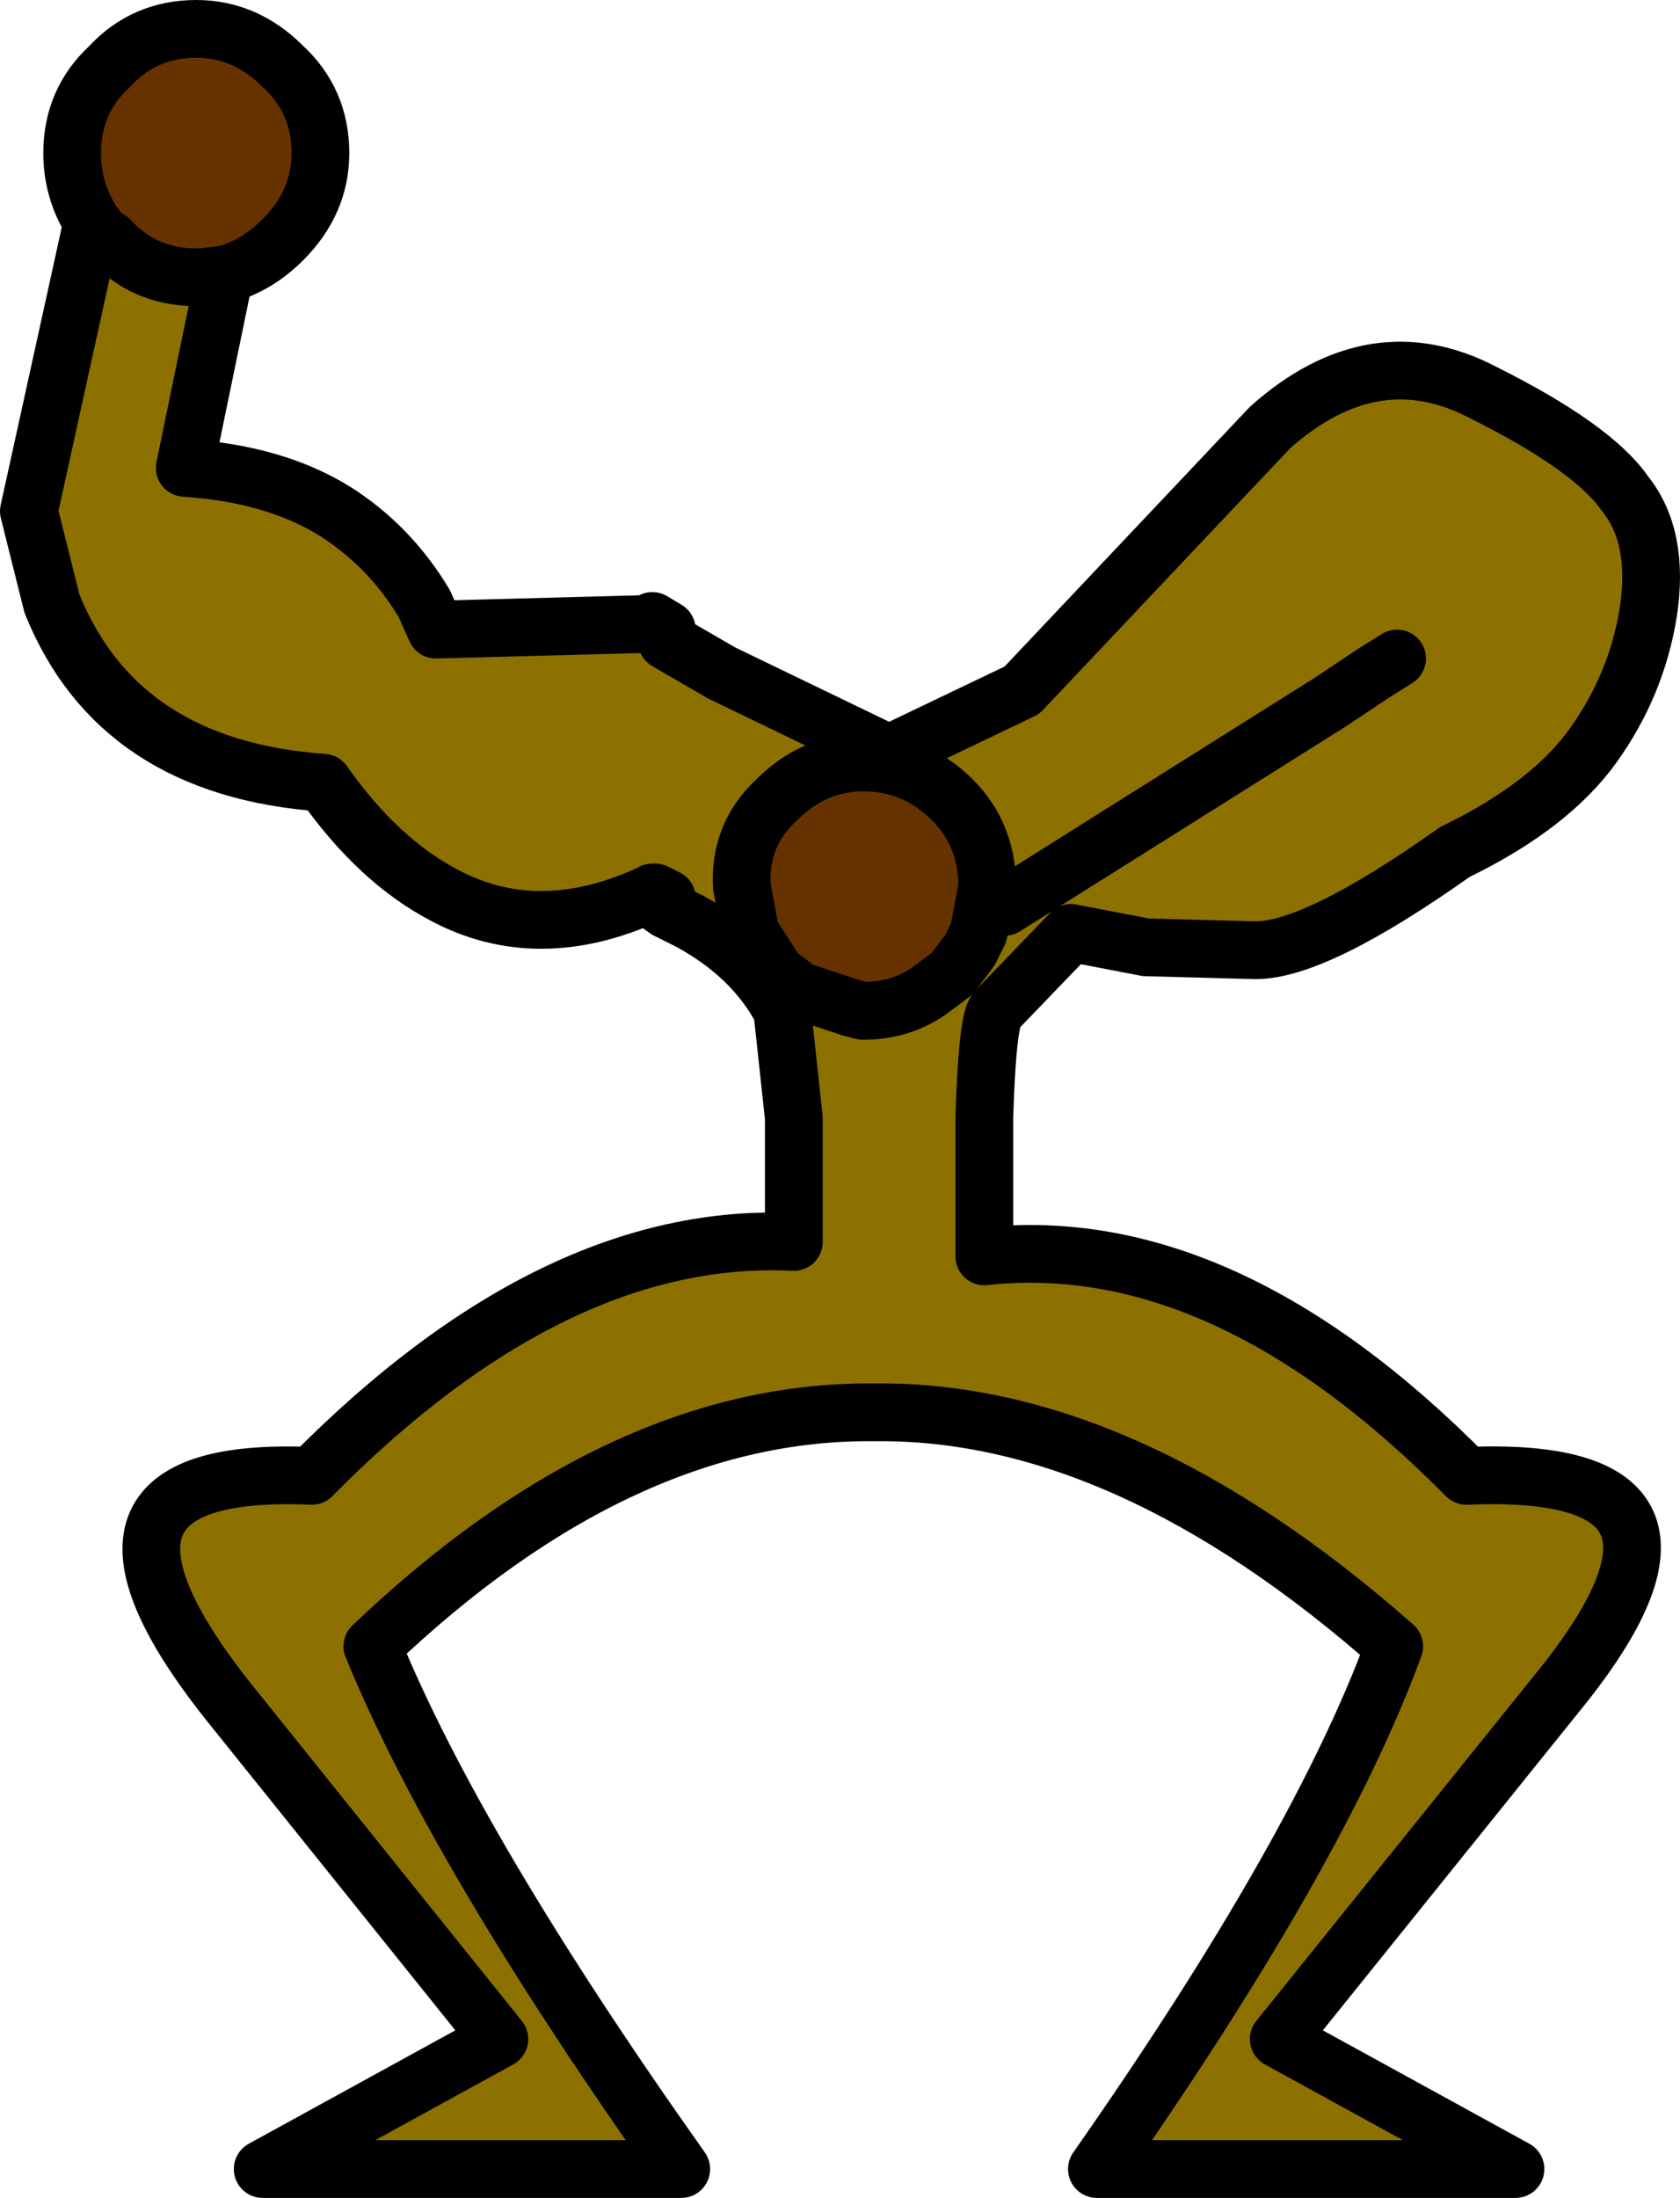
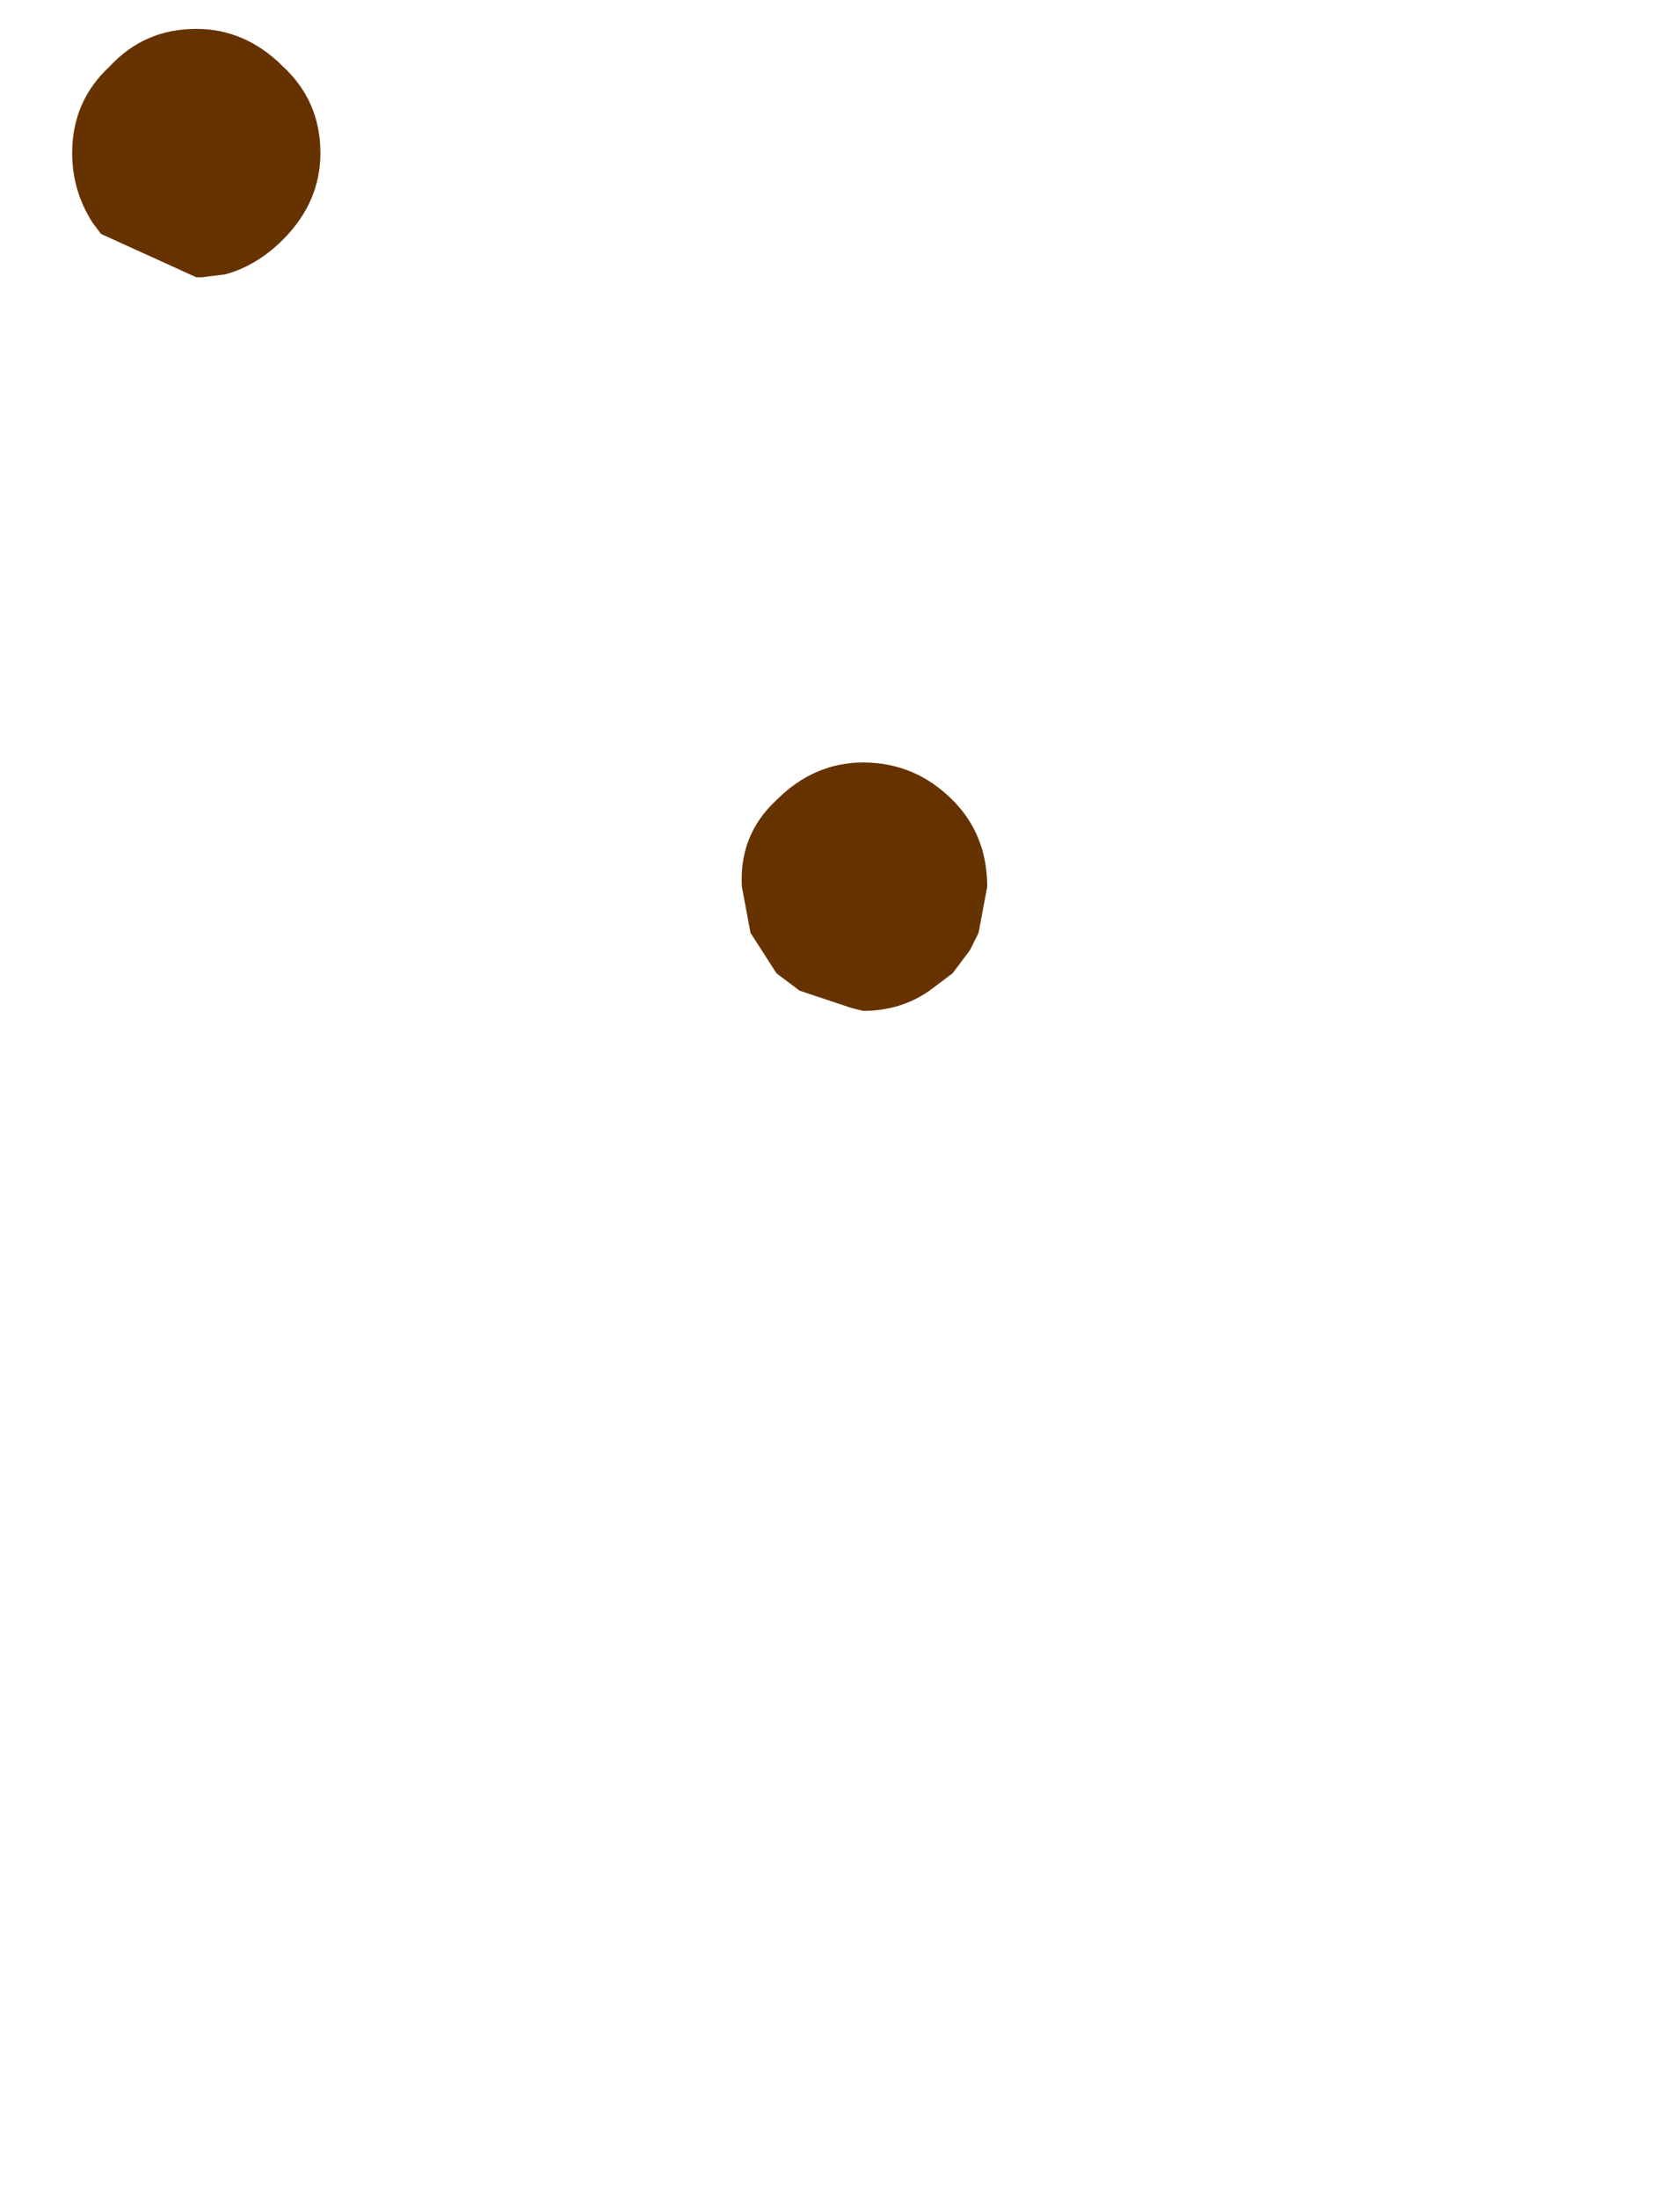
<svg xmlns="http://www.w3.org/2000/svg" height="38.05px" width="29.1px">
  <g transform="matrix(1.0, 0.0, 0.0, 1.0, 15.4, 22.8)">
-     <path d="M-13.8 -18.95 Q-14.15 -19.5 -14.15 -20.15 -14.15 -21.05 -13.5 -21.65 -12.9 -22.3 -12.0 -22.3 -11.15 -22.3 -10.5 -21.65 -9.85 -21.05 -9.85 -20.15 -9.85 -19.3 -10.5 -18.65 -10.95 -18.2 -11.5 -18.05 L-11.9 -18.0 -12.0 -18.0 Q-12.9 -18.0 -13.5 -18.65 L-13.65 -18.75 -13.8 -18.95" fill="#663300" fill-rule="evenodd" stroke="none" />
-     <path d="M-3.85 -11.7 L-2.9 -11.15 0.0 -9.75 2.3 -10.85 6.6 -15.4 Q8.4 -17.0 10.3 -16.0 12.2 -15.05 12.75 -14.25 13.35 -13.5 13.15 -12.2 12.95 -10.95 12.2 -9.9 11.45 -8.85 9.8 -8.05 7.4 -6.35 6.35 -6.35 L4.45 -6.4 3.15 -6.65 1.85 -5.3 Q1.7 -5.1 1.65 -3.45 L1.65 -1.05 Q5.8 -1.5 10.0 2.75 14.7 2.55 11.7 6.35 L6.75 12.5 10.85 14.75 3.6 14.75 Q7.45 9.25 8.75 5.7 4.1 1.6 -0.25 1.65 -4.65 1.6 -8.95 5.7 -7.5 9.25 -3.6 14.75 L-10.85 14.75 -6.75 12.5 -11.45 6.65 Q-14.7 2.55 -10.0 2.75 -5.8 -1.5 -1.65 -1.3 L-1.65 -3.45 -1.85 -5.3 Q-2.35 -6.25 -3.45 -6.85 L-3.85 -7.05 -4.2 -7.3 Q-6.1 -6.45 -7.7 -7.3 -8.85 -7.9 -9.8 -9.25 -13.35 -9.5 -14.5 -12.35 L-14.9 -13.95 -13.8 -18.95 -13.65 -18.75 -13.5 -18.65 Q-12.9 -18.0 -12.0 -18.0 L-11.9 -18.0 -11.55 -17.85 -12.2 -14.7 Q-10.65 -14.6 -9.6 -13.95 -8.65 -13.35 -8.05 -12.35 L-7.85 -11.9 -4.1 -12.0 -4.1 -12.05 -3.85 -11.9 -3.85 -11.7 M8.8 -11.4 L7.5 -10.65 7.65 -10.65 7.85 -10.7 8.4 -11.15 8.8 -11.4 M2.0 -7.1 L7.65 -10.65 2.0 -7.1 M-4.1 -7.35 L-3.85 -7.05 -3.85 -7.25 -4.05 -7.35 -4.1 -7.35" fill="#8d7100" fill-rule="evenodd" stroke="none" />
-     <path d="M-3.85 -11.7 L-2.9 -11.15 0.0 -9.75 2.3 -10.85 6.6 -15.4 Q8.4 -17.0 10.3 -16.0 12.2 -15.05 12.75 -14.25 13.35 -13.5 13.15 -12.2 12.95 -10.95 12.2 -9.9 11.45 -8.85 9.8 -8.05 7.4 -6.35 6.35 -6.35 L4.45 -6.4 3.15 -6.65 1.85 -5.3 Q1.7 -5.1 1.65 -3.45 L1.65 -1.05 Q5.8 -1.5 10.0 2.75 14.7 2.55 11.7 6.35 L6.75 12.5 10.85 14.75 3.6 14.75 Q7.45 9.25 8.75 5.7 4.1 1.6 -0.25 1.65 -4.65 1.6 -8.95 5.7 -7.5 9.25 -3.6 14.75 L-10.85 14.75 -6.75 12.5 -11.45 6.65 Q-14.7 2.55 -10.0 2.75 -5.8 -1.5 -1.65 -1.3 L-1.65 -3.45 -1.85 -5.3 Q-2.35 -6.25 -3.45 -6.85 L-3.85 -7.05 -4.2 -7.3 Q-6.1 -6.45 -7.7 -7.3 -8.85 -7.9 -9.8 -9.25 -13.35 -9.5 -14.5 -12.35 L-14.9 -13.95 -13.8 -18.95 Q-14.15 -19.5 -14.15 -20.15 -14.15 -21.05 -13.5 -21.65 -12.9 -22.3 -12.0 -22.3 -11.15 -22.3 -10.5 -21.65 -9.85 -21.05 -9.85 -20.15 -9.85 -19.3 -10.5 -18.65 -10.95 -18.2 -11.5 -18.05 L-11.9 -18.0 -12.0 -18.0 Q-12.9 -18.0 -13.5 -18.65 L-13.65 -18.75 -13.8 -18.95 M-11.55 -17.85 L-12.2 -14.7 Q-10.65 -14.6 -9.6 -13.95 -8.65 -13.35 -8.05 -12.35 L-7.85 -11.9 -4.1 -12.0 M-4.1 -12.05 L-3.85 -11.9 M8.8 -11.4 L8.4 -11.15 7.65 -10.65 2.0 -7.1 M-3.85 -7.25 L-4.05 -7.35 -4.1 -7.35" fill="none" stroke="#000000" stroke-linecap="round" stroke-linejoin="round" stroke-width="1.0" />
+     <path d="M-13.8 -18.95 Q-14.15 -19.5 -14.15 -20.15 -14.15 -21.05 -13.5 -21.65 -12.9 -22.3 -12.0 -22.3 -11.15 -22.3 -10.5 -21.65 -9.85 -21.05 -9.85 -20.15 -9.85 -19.3 -10.5 -18.65 -10.95 -18.2 -11.5 -18.05 L-11.9 -18.0 -12.0 -18.0 L-13.65 -18.75 -13.8 -18.95" fill="#663300" fill-rule="evenodd" stroke="none" />
    <path d="M1.1 -8.95 Q1.7 -8.35 1.7 -7.45 L1.55 -6.65 1.4 -6.35 1.1 -5.95 0.7 -5.65 Q0.2 -5.3 -0.45 -5.3 L-0.65 -5.35 -1.55 -5.65 -1.95 -5.95 -2.4 -6.65 -2.55 -7.45 Q-2.6 -8.35 -1.95 -8.95 -1.3 -9.6 -0.45 -9.6 0.45 -9.6 1.1 -8.95" fill="#663300" fill-rule="evenodd" stroke="none" />
-     <path d="M1.1 -8.95 Q0.45 -9.6 -0.45 -9.6 -1.3 -9.6 -1.95 -8.95 -2.6 -8.35 -2.55 -7.45 L-2.4 -6.65 -1.95 -5.95 -1.55 -5.65 -0.65 -5.35 -0.45 -5.3 Q0.2 -5.3 0.7 -5.65 L1.1 -5.95 1.4 -6.35 1.55 -6.65 1.7 -7.45 Q1.7 -8.35 1.1 -8.95 Z" fill="none" stroke="#000000" stroke-linecap="round" stroke-linejoin="round" stroke-width="1.0" />
  </g>
</svg>